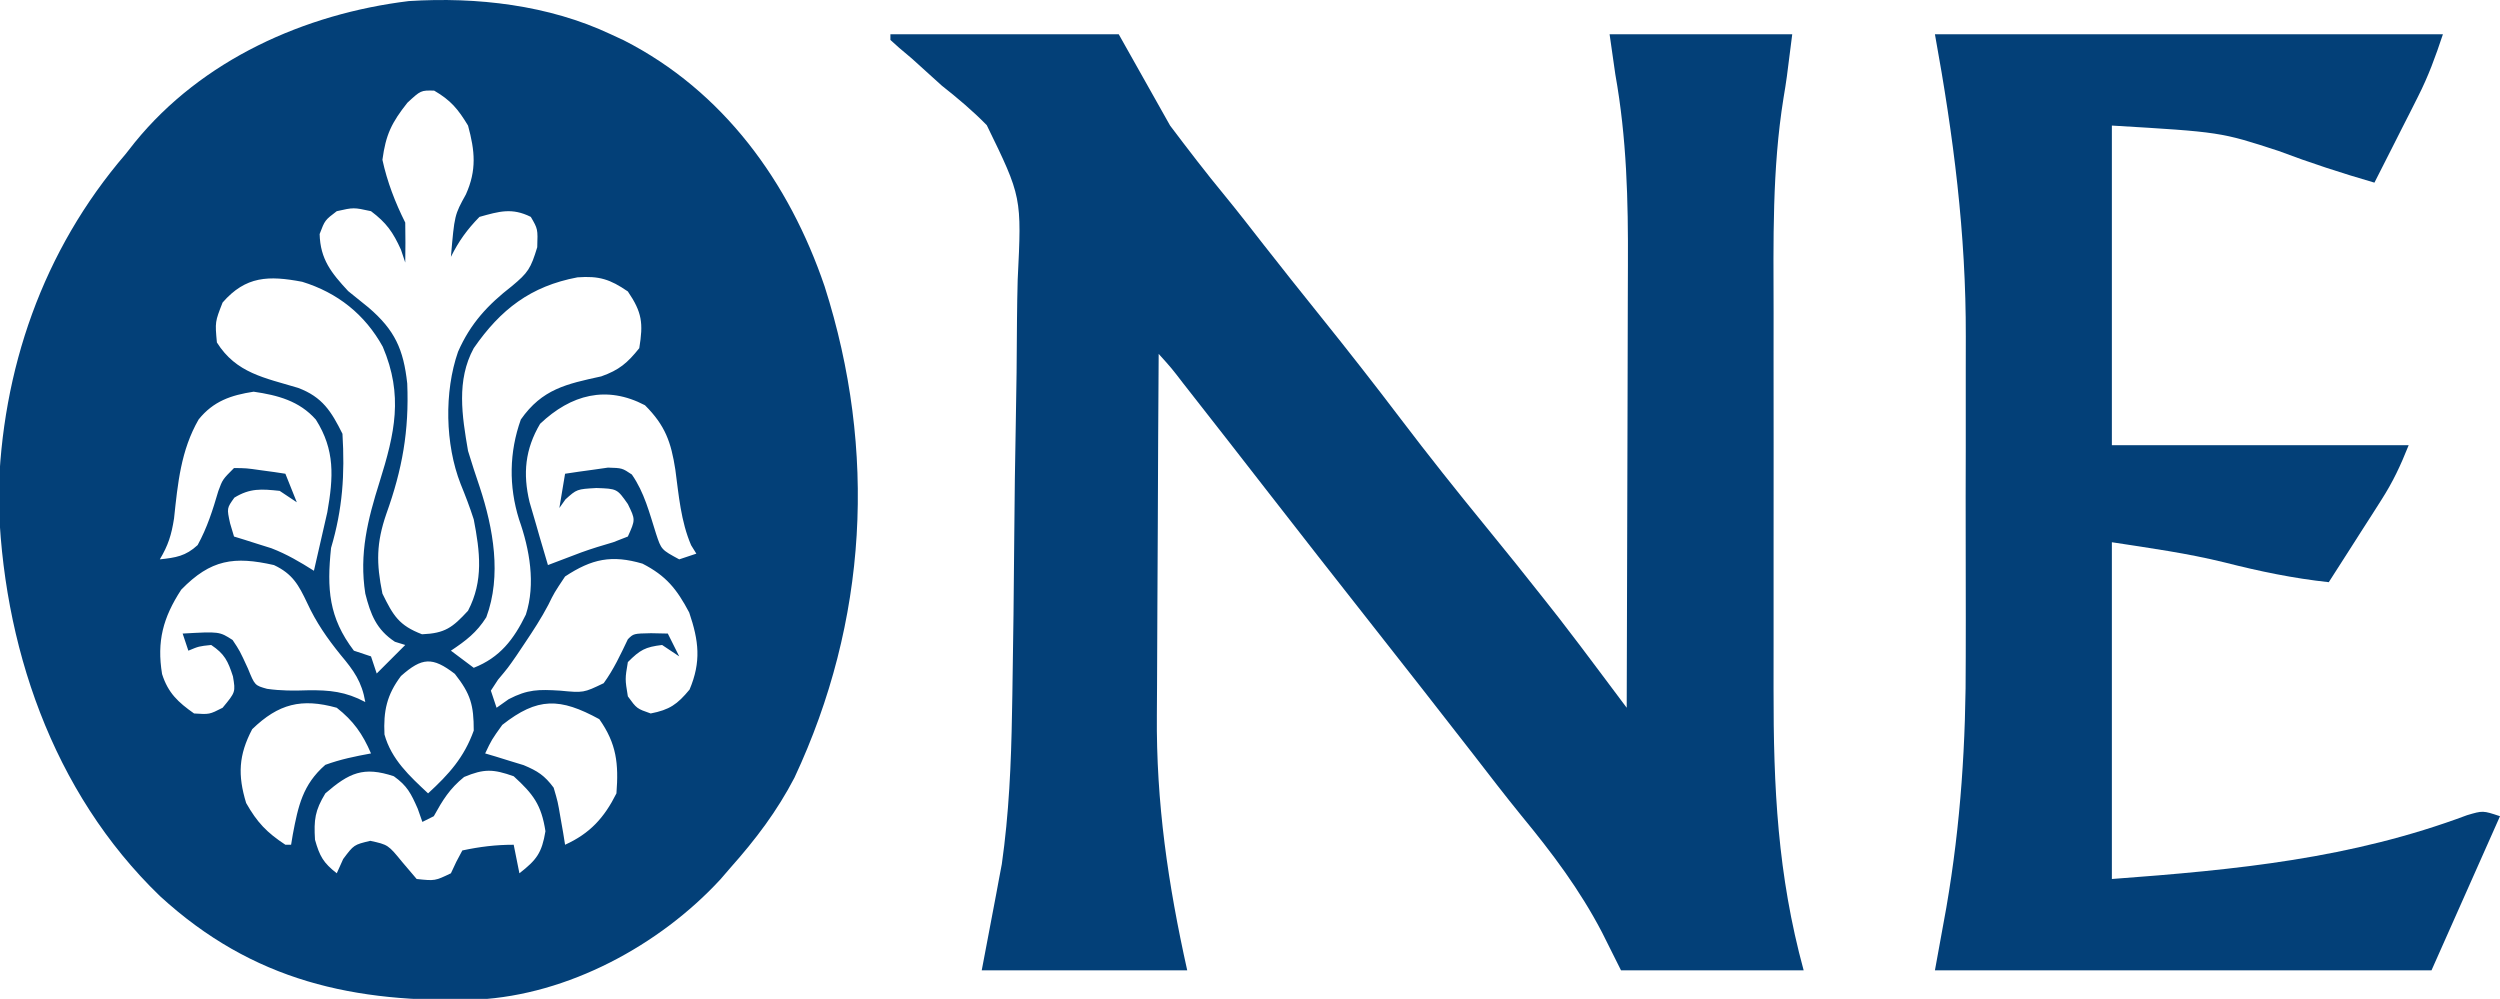
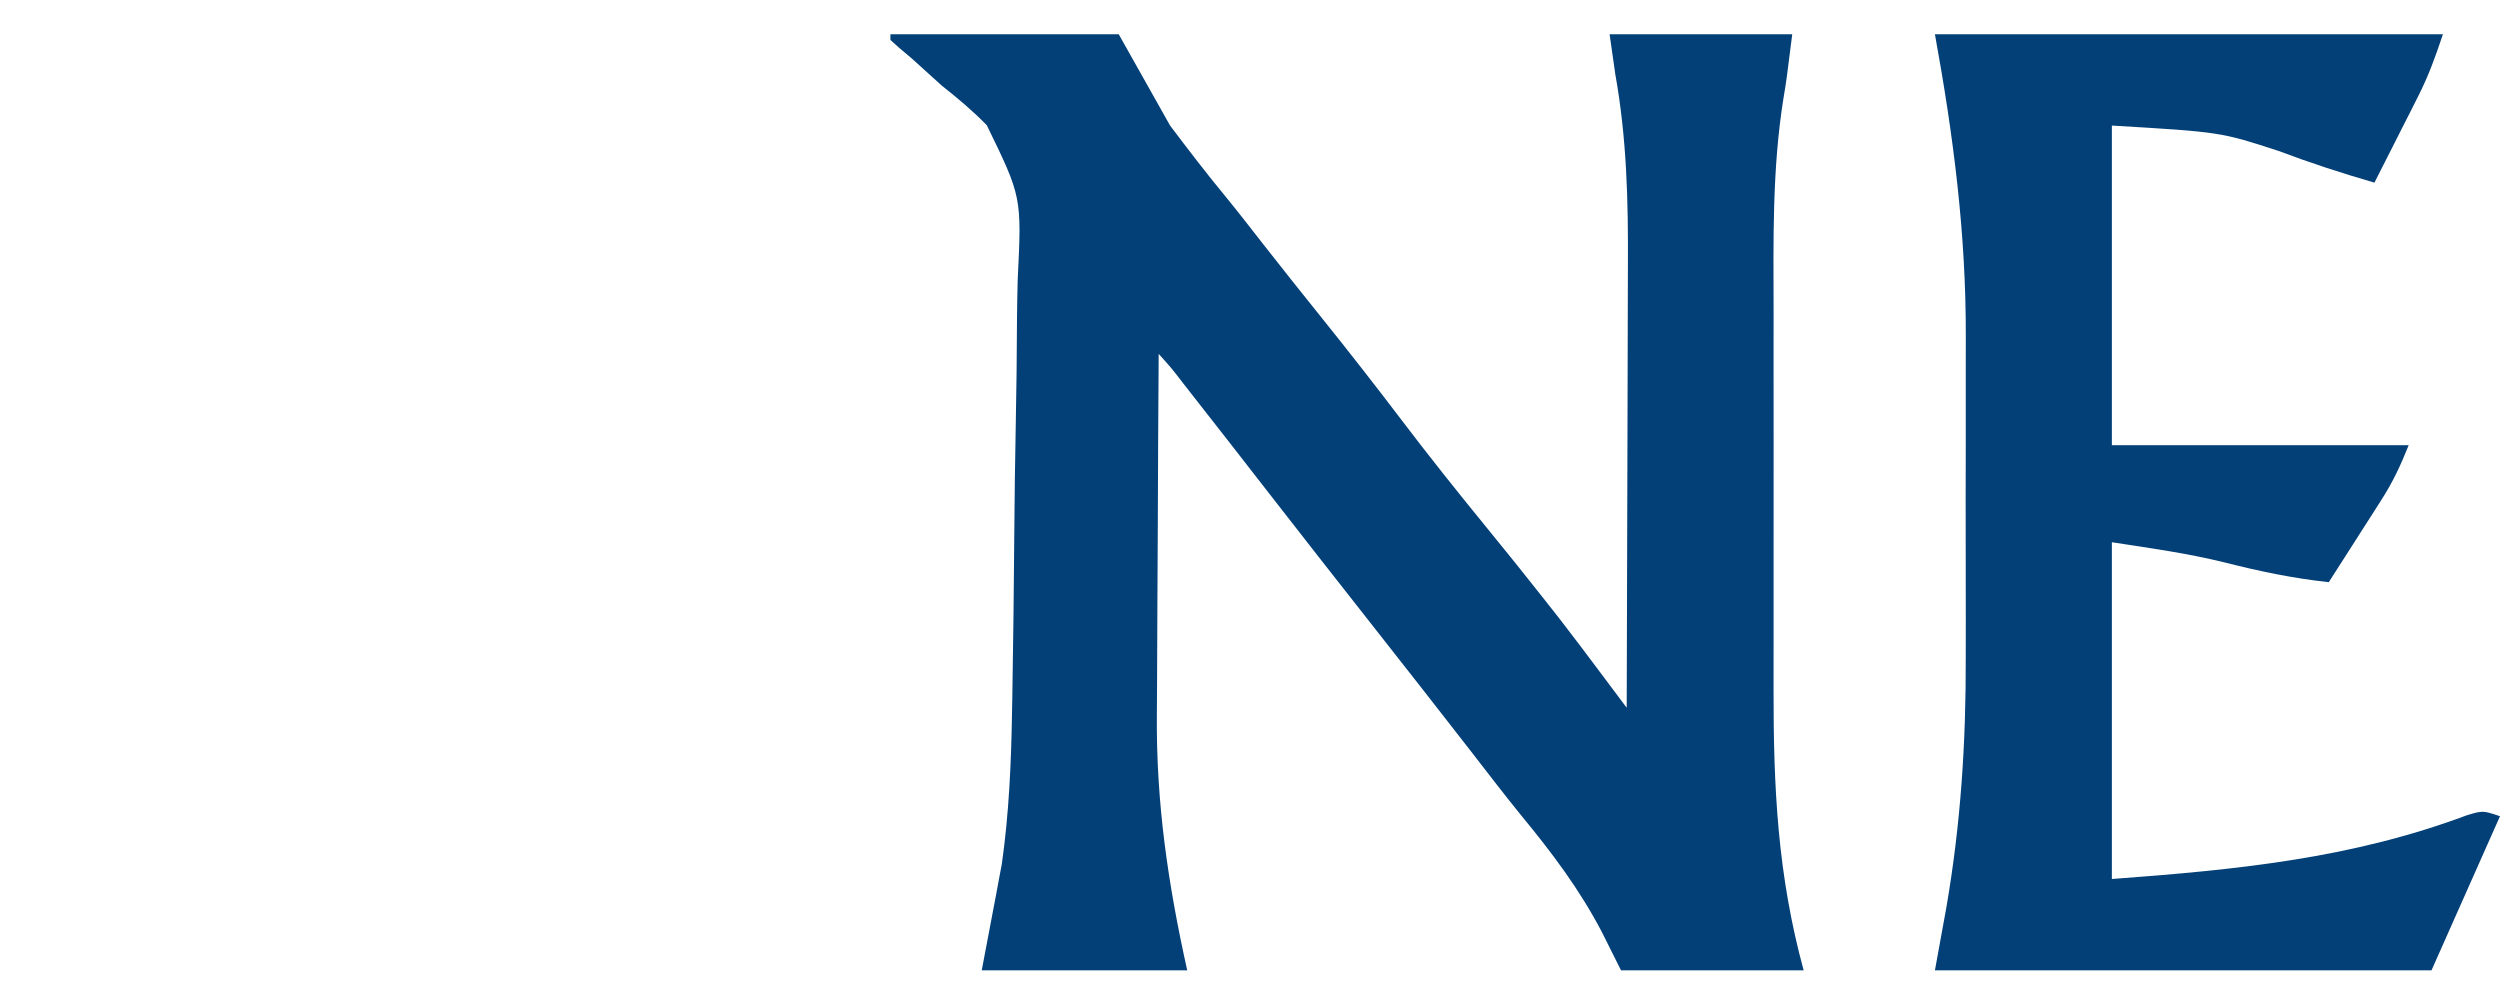
<svg xmlns="http://www.w3.org/2000/svg" version="1.1" width="438" height="175">
-   <path d="M0 0 C1.127 0.522 1.127 0.522 2.277 1.055 C19.729 9.949 31.253 25.896 37.473 44.176 C46.683 72.978 44.993 102.898 32.188 130.25 C29.136 136.12 25.388 141.068 21 146 C20.407 146.687 19.814 147.374 19.203 148.082 C8.527 159.647 -7.49 168.289 -23.339 169.123 C-44.972 169.78 -62.683 165.918 -78.965 151.004 C-97.875 132.763 -106.668 106.828 -107.25 80.938 C-106.747 58.785 -99.503 37.87 -85 21 C-84.47 20.327 -83.94 19.654 -83.395 18.961 C-71.613 4.465 -53.613 -3.583 -35.375 -5.812 C-23.437 -6.565 -10.87 -5.122 0 0 Z M-35.625 12 C-38.386 15.488 -39.411 17.584 -40 22 C-39.153 25.88 -37.773 29.454 -36 33 C-35.96 35.333 -35.957 37.667 -36 40 C-36.248 39.258 -36.495 38.515 -36.75 37.75 C-38.149 34.672 -39.294 33.03 -42 31 C-45.043 30.333 -45.043 30.333 -48 31 C-50.079 32.577 -50.079 32.577 -51 35 C-50.886 39.433 -48.947 41.821 -46 45 C-44.819 45.966 -43.631 46.924 -42.438 47.875 C-37.81 51.837 -36.304 55.218 -35.652 61.184 C-35.31 69.467 -36.519 76.254 -39.309 84.013 C-41.076 89.134 -41.089 92.666 -40 98 C-38.101 101.868 -37.114 103.573 -33.062 105.125 C-29.027 104.96 -27.72 103.947 -25 101 C-22.257 95.764 -22.911 90.629 -24 85 C-24.678 82.88 -25.461 80.845 -26.301 78.785 C-29.011 71.865 -29.194 62.637 -26.75 55.625 C-24.572 50.663 -21.55 47.418 -17.312 44.125 C-14.471 41.76 -14.019 41.061 -12.875 37.312 C-12.767 34.122 -12.767 34.122 -14 32 C-17.294 30.353 -19.533 31.027 -23 32 C-25.185 34.242 -26.608 36.216 -28 39 C-27.368 31.665 -27.368 31.665 -25.375 28.062 C-23.466 23.811 -23.787 20.449 -25 16 C-26.749 13.105 -28.035 11.561 -30.938 9.875 C-33.275 9.825 -33.275 9.825 -35.625 12 Z M-68 47 C-69.331 50.4 -69.331 50.4 -69 54 C-65.609 59.4 -60.636 60.185 -54.758 61.961 C-50.493 63.568 -48.955 66.09 -47 70 C-46.572 77.109 -46.977 83.174 -49 90 C-49.747 97.152 -49.413 102.2 -45 108 C-43.515 108.495 -43.515 108.495 -42 109 C-41.67 109.99 -41.34 110.98 -41 112 C-39.35 110.35 -37.7 108.7 -36 107 C-36.897 106.722 -36.897 106.722 -37.812 106.438 C-41.064 104.301 -42.075 101.64 -43 98 C-44.088 91.013 -42.582 85.046 -40.5 78.438 C-37.83 69.907 -36.31 63.281 -39.938 54.75 C-43.055 49.095 -47.864 45.269 -54.062 43.367 C-59.927 42.256 -63.936 42.338 -68 47 Z M-24 55 C-27.072 60.632 -26.047 66.874 -25 73 C-24.351 75.137 -23.662 77.262 -22.938 79.375 C-20.584 86.538 -19.081 94.86 -21.801 102.145 C-23.487 104.82 -25.37 106.247 -28 108 C-26.68 108.99 -25.36 109.98 -24 111 C-19.419 109.201 -16.989 106.033 -14.867 101.672 C-13.128 96.314 -14.209 90.234 -16.062 85 C-17.878 79.19 -17.792 73.218 -15.75 67.5 C-12.014 62.163 -7.774 61.278 -1.656 59.941 C1.474 58.832 2.937 57.582 5 55 C5.715 50.629 5.506 48.744 3 45.062 C-0.121 42.917 -2.038 42.312 -5.824 42.59 C-14.026 44.136 -19.295 48.202 -24 55 Z M-72.199 67.488 C-75.319 72.904 -75.852 78.695 -76.508 84.828 C-76.952 87.688 -77.529 89.544 -79 92 C-76.197 91.697 -74.477 91.44 -72.375 89.5 C-70.697 86.449 -69.726 83.357 -68.746 80.023 C-68 78 -68 78 -66 76 C-63.836 76.023 -63.836 76.023 -61.375 76.375 C-60.149 76.541 -60.149 76.541 -58.898 76.711 C-58.272 76.806 -57.645 76.902 -57 77 C-56.34 78.65 -55.68 80.3 -55 82 C-55.99 81.34 -56.98 80.68 -58 80 C-61.182 79.669 -63.174 79.494 -65.938 81.188 C-67.268 83.041 -67.268 83.041 -66.688 85.688 C-66.461 86.451 -66.234 87.214 -66 88 C-65.408 88.182 -64.817 88.364 -64.207 88.551 C-63.417 88.802 -62.627 89.054 -61.812 89.312 C-61.035 89.556 -60.258 89.8 -59.457 90.051 C-56.757 91.094 -54.441 92.452 -52 94 C-51.491 91.815 -50.993 89.627 -50.5 87.438 C-50.222 86.219 -49.943 85.001 -49.656 83.746 C-48.576 77.582 -48.289 72.837 -51.664 67.512 C-54.565 64.229 -58.363 63.239 -62.562 62.625 C-66.519 63.234 -69.611 64.276 -72.199 67.488 Z M-12.375 68.25 C-15.002 72.696 -15.419 76.984 -14.223 81.965 C-13.85 83.293 -13.463 84.617 -13.062 85.938 C-12.867 86.621 -12.672 87.305 -12.471 88.01 C-11.993 89.677 -11.498 91.339 -11 93 C-9.058 92.264 -7.117 91.527 -5.176 90.789 C-3.33 90.12 -1.448 89.549 0.438 89 C1.283 88.67 2.129 88.34 3 88 C4.335 85.041 4.335 85.041 3 82.312 C1.119 79.626 1.119 79.626 -2.5 79.5 C-5.938 79.697 -5.938 79.697 -7.938 81.5 C-8.288 81.995 -8.639 82.49 -9 83 C-8.67 81.02 -8.34 79.04 -8 77 C-6.399 76.751 -4.794 76.526 -3.188 76.312 C-2.294 76.185 -1.401 76.057 -0.48 75.926 C2 76 2 76 3.699 77.133 C5.899 80.291 6.778 83.866 7.938 87.504 C8.859 90.302 8.859 90.302 12 92 C12.99 91.67 13.98 91.34 15 91 C14.698 90.514 14.397 90.028 14.086 89.527 C12.286 85.339 11.922 80.781 11.32 76.287 C10.577 71.484 9.561 68.548 6 65 C-0.729 61.467 -6.947 63.107 -12.375 68.25 Z M-75.25 97.312 C-78.437 102.207 -79.544 106.355 -78.605 112.094 C-77.551 115.412 -75.79 117.034 -73 119 C-70.304 119.178 -70.304 119.178 -68 118 C-65.723 115.252 -65.723 115.252 -66.188 112.5 C-67.063 109.808 -67.645 108.57 -70 107 C-72.163 107.228 -72.163 107.228 -74 108 C-74.33 107.01 -74.66 106.02 -75 105 C-68.566 104.636 -68.566 104.636 -66.25 106.125 C-65 108 -65 108 -63.562 111.125 C-62.357 114.086 -62.357 114.086 -60.211 114.684 C-57.778 115.032 -55.518 115.025 -53.062 114.938 C-49.242 114.887 -46.44 115.165 -43 117 C-43.602 113.439 -45.009 111.492 -47.312 108.75 C-49.692 105.807 -51.603 103.061 -53.188 99.625 C-54.683 96.477 -55.732 94.543 -59 93 C-65.958 91.429 -70.056 91.974 -75.25 97.312 Z M-8 95 C-9.906 97.863 -9.906 97.863 -10.934 99.965 C-12.166 102.318 -13.583 104.482 -15.062 106.688 C-15.791 107.776 -15.791 107.776 -16.535 108.887 C-18 111 -18 111 -19.746 113.082 C-20.16 113.715 -20.574 114.348 -21 115 C-20.67 115.99 -20.34 116.98 -20 118 C-19.301 117.505 -18.603 117.01 -17.883 116.5 C-14.521 114.751 -12.62 114.775 -8.875 115 C-4.767 115.392 -4.767 115.392 -1.234 113.695 C0.517 111.291 1.719 108.678 3 106 C4 105 4 105 7.062 104.938 C8.517 104.968 8.517 104.968 10 105 C10.66 106.32 11.32 107.64 12 109 C11.01 108.34 10.02 107.68 9 107 C6.039 107.359 5.153 107.847 3 110 C2.5 112.958 2.5 112.958 3 116 C4.558 118.148 4.558 118.148 7 119 C10.314 118.353 11.661 117.409 13.812 114.812 C15.875 109.928 15.432 106.273 13.75 101.312 C11.577 97.199 9.708 94.876 5.562 92.75 C0.18 91.175 -3.289 91.893 -8 95 Z M-36.75 112.438 C-39.239 115.743 -39.836 118.572 -39.641 122.676 C-38.434 127.054 -35.243 129.964 -32 133 C-28.336 129.633 -25.699 126.719 -24 122 C-24 117.53 -24.535 115.591 -27.312 112.062 C-31.246 109.044 -33.055 109.162 -36.75 112.438 Z M-62.812 121.75 C-65.206 126.286 -65.362 129.814 -63.875 134.688 C-61.942 138.103 -60.256 139.858 -57 142 C-56.67 142 -56.34 142 -56 142 C-55.902 141.408 -55.804 140.817 -55.703 140.207 C-54.761 135.23 -53.969 131.447 -50 128 C-47.322 127.025 -44.823 126.518 -42 126 C-43.455 122.605 -45.08 120.289 -48 118 C-54.179 116.283 -58.188 117.285 -62.812 121.75 Z M-19 121 C-20.863 123.6 -20.863 123.6 -22 126 C-21.385 126.182 -20.77 126.364 -20.137 126.551 C-19.328 126.802 -18.52 127.054 -17.688 127.312 C-16.887 127.556 -16.086 127.8 -15.262 128.051 C-12.791 129.088 -11.598 129.856 -10 132 C-9.27 134.48 -9.27 134.48 -8.812 137.188 C-8.654 138.089 -8.495 138.99 -8.332 139.918 C-8.222 140.605 -8.113 141.292 -8 142 C-3.658 140.034 -1.144 137.288 1 133 C1.4 127.805 1.035 124.308 -2 120 C-8.898 116.237 -12.8 116.119 -19 121 Z M-50 133 C-51.821 136.009 -52.024 137.608 -51.812 141.125 C-50.99 144.035 -50.342 145.167 -48 147 C-47.629 146.175 -47.258 145.35 -46.875 144.5 C-45 142 -45 142 -42.125 141.312 C-39 142 -39 142 -36.5 145.062 C-35.263 146.517 -35.263 146.517 -34 148 C-30.802 148.342 -30.802 148.342 -28 147 C-27.691 146.34 -27.381 145.68 -27.062 145 C-26.537 144.01 -26.537 144.01 -26 143 C-22.938 142.344 -20.128 142 -17 142 C-16.505 144.475 -16.505 144.475 -16 147 C-12.987 144.646 -12.076 143.457 -11.438 139.625 C-12.155 134.999 -13.562 133.139 -17 130 C-20.587 128.73 -22.178 128.656 -25.688 130.125 C-28.225 132.182 -29.432 134.163 -31 137 C-31.99 137.495 -31.99 137.495 -33 138 C-33.268 137.237 -33.536 136.474 -33.812 135.688 C-34.994 133.013 -35.644 131.683 -38 130 C-43.324 128.225 -45.827 129.396 -50 133 Z " fill="#034078" transform="translate(107,6)" />
  <path d="M0 0 C13.2 0 26.4 0 40 0 C42.97 5.28 45.94 10.56 49 16 C52.152 20.178 55.274 24.261 58.597 28.287 C60.927 31.132 63.177 34.038 65.438 36.938 C68.725 41.132 72.04 45.303 75.381 49.455 C80.152 55.387 84.835 61.373 89.438 67.438 C94.259 73.787 99.21 80.012 104.257 86.182 C107.793 90.508 111.295 94.858 114.75 99.25 C115.549 100.266 116.348 101.282 117.172 102.328 C119.713 105.599 122.194 108.914 124.677 112.229 C125.093 112.785 125.51 113.341 125.939 113.914 C126.959 115.276 127.98 116.638 129 118 C129.047 105.595 129.082 93.189 129.104 80.784 C129.114 75.022 129.128 69.261 129.151 63.499 C129.173 57.929 129.185 52.36 129.19 46.79 C129.193 44.675 129.201 42.559 129.211 40.444 C129.268 29.071 129.008 18.22 127 7 C126.505 3.535 126.505 3.535 126 0 C136.56 0 147.12 0 158 0 C157 8 157 8 156.474 11.154 C154.459 23.67 154.71 36.196 154.734 48.84 C154.733 51.336 154.731 53.832 154.729 56.328 C154.726 61.538 154.73 66.749 154.739 71.959 C154.751 78.596 154.744 85.234 154.732 91.872 C154.725 97.02 154.727 102.169 154.732 107.317 C154.734 109.763 154.732 112.209 154.727 114.654 C154.701 131.936 155.424 147.221 160 164 C149.44 164 138.88 164 128 164 C126.907 161.814 125.814 159.627 124.688 157.375 C120.757 149.844 115.95 143.458 110.565 136.923 C107.644 133.334 104.831 129.66 102 126 C96.029 118.311 90.023 110.649 84 103 C77.977 95.351 71.973 87.688 66 80 C61.574 74.304 57.141 68.613 52.688 62.938 C52.225 62.348 51.763 61.758 51.287 61.15 C49.245 58.488 49.245 58.488 47 56 C46.93 66.103 46.877 76.205 46.845 86.308 C46.829 91.001 46.808 95.694 46.774 100.387 C46.741 104.932 46.723 109.477 46.715 114.023 C46.71 115.74 46.699 117.458 46.683 119.175 C46.541 134.626 48.645 148.905 52 164 C40.12 164 28.24 164 16 164 C17.938 153.75 17.938 153.75 18.543 150.601 C18.703 149.737 18.863 148.874 19.027 147.984 C19.19 147.126 19.352 146.267 19.519 145.382 C20.766 136.608 21.161 127.782 21.304 118.93 C21.333 117.379 21.333 117.379 21.363 115.796 C21.53 106.346 21.628 96.895 21.704 87.444 C21.755 81.116 21.83 74.791 21.96 68.464 C22.086 62.31 22.152 56.157 22.177 50.002 C22.197 47.671 22.237 45.339 22.299 43.009 C23.014 28.511 23.014 28.511 16.879 15.927 C14.393 13.39 11.79 11.206 9 9 C7.245 7.422 5.494 5.84 3.75 4.25 C3.023 3.636 2.296 3.023 1.547 2.391 C1.036 1.932 0.526 1.473 0 1 C0 0.67 0 0.34 0 0 Z " fill="#034078" transform="translate(156,6)" />
  <path d="M0 0 C29.37 0 58.74 0 89 0 C87.668 3.996 86.479 7.285 84.617 10.961 C84.172 11.844 83.728 12.727 83.27 13.637 C82.809 14.54 82.349 15.444 81.875 16.375 C81.173 17.765 81.173 17.765 80.457 19.184 C79.308 21.458 78.156 23.73 77 26 C71.302 24.344 65.74 22.539 60.188 20.438 C50.048 17.132 50.048 17.132 31 16 C31 34.48 31 52.96 31 72 C48.16 72 65.32 72 83 72 C81.533 75.668 80.257 78.396 78.18 81.645 C77.377 82.906 77.377 82.906 76.559 84.193 C76.003 85.058 75.447 85.922 74.875 86.812 C74.312 87.696 73.748 88.58 73.168 89.49 C71.782 91.663 70.393 93.832 69 96 C62.761 95.322 56.868 94.095 50.795 92.549 C44.182 90.922 37.837 90.052 31 89 C31 108.47 31 127.94 31 148 C52.868 146.38 72.913 144.429 93.234 136.82 C96 136 96 136 99 137 C95.04 145.91 91.08 154.82 87 164 C58.29 164 29.58 164 0 164 C0.66 160.37 1.32 156.74 2 153 C4.538 138.27 5.45 124.001 5.398 109.066 C5.4 106.93 5.403 104.793 5.407 102.656 C5.412 98.213 5.405 93.77 5.391 89.327 C5.374 83.699 5.384 78.071 5.402 72.443 C5.413 68.04 5.409 63.638 5.401 59.236 C5.399 57.163 5.402 55.091 5.409 53.019 C5.457 34.902 3.242 17.832 0 0 Z " fill="#034078" transform="translate(339,6)" />
</svg>